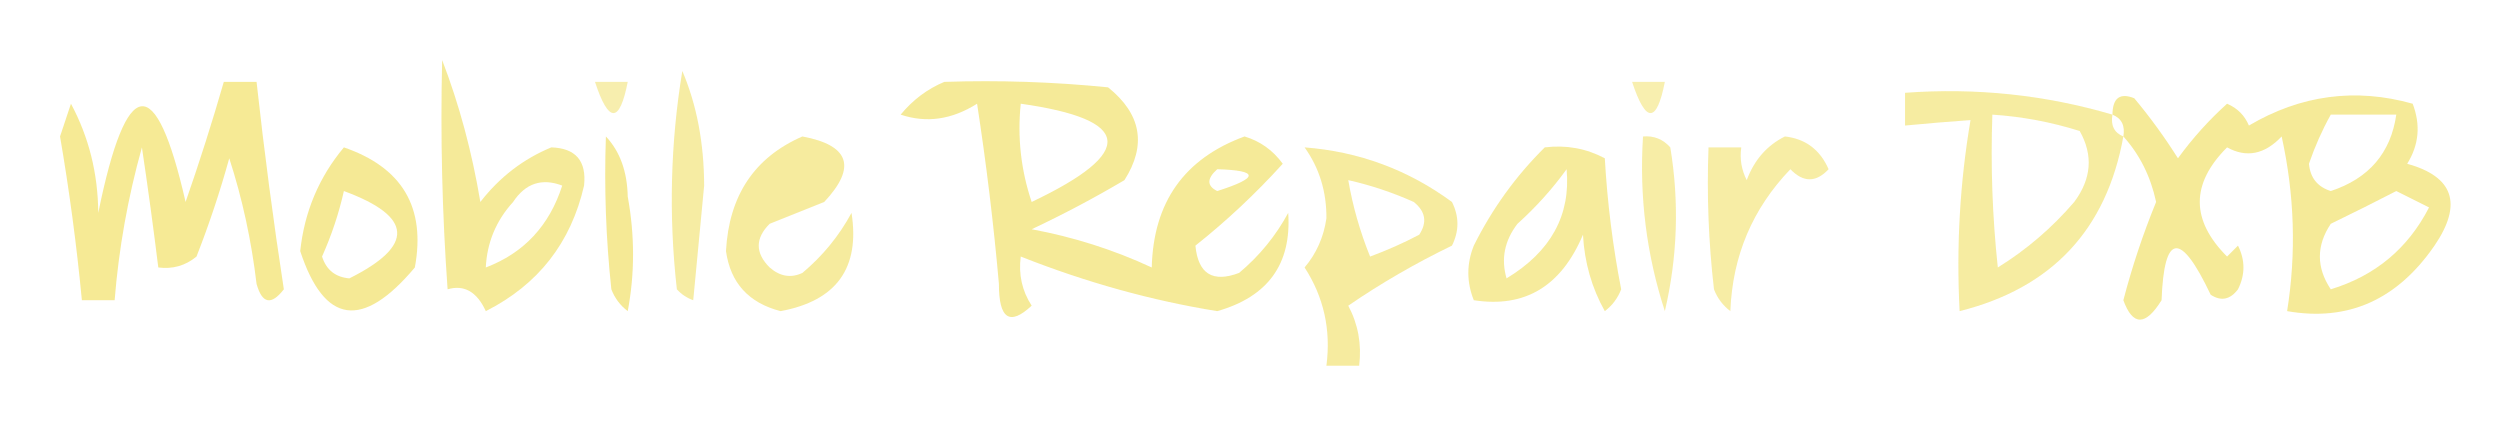
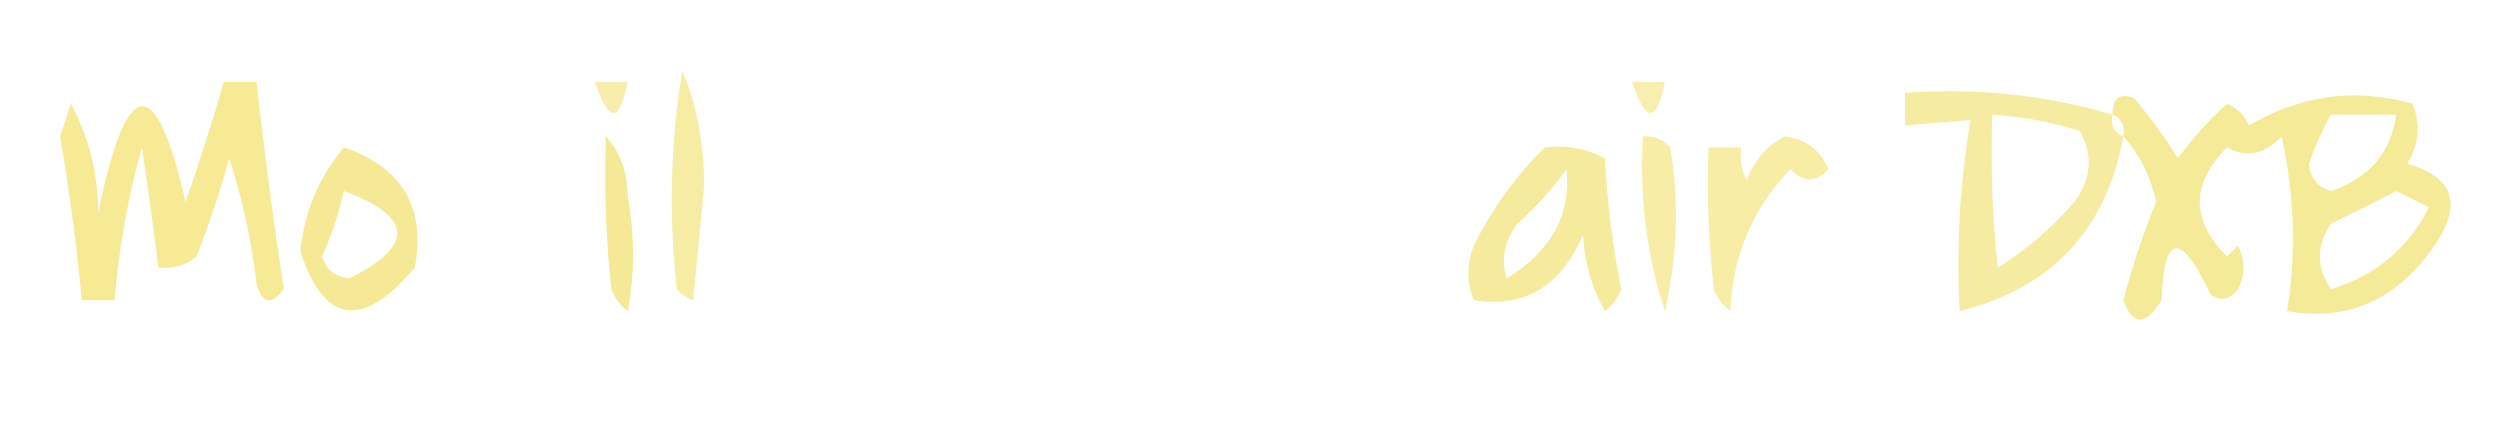
<svg xmlns="http://www.w3.org/2000/svg" version="1.1" width="229px" height="39px" style="shape-rendering:geometricPrecision; text-rendering:geometricPrecision; image-rendering:optimizeQuality; fill-rule:evenodd; clip-rule:evenodd">
  <g>
-     <path style="opacity:0.63" fill="#f0de5e" d="M 40.5,5.5 C 42.062,9.558 43.229,13.891 44,18.5C 45.765,16.226 47.932,14.559 50.5,13.5C 52.739,13.574 53.739,14.741 53.5,17C 52.296,22.243 49.296,26.076 44.5,28.5C 43.685,26.724 42.519,26.057 41,26.5C 40.5,19.508 40.334,12.508 40.5,5.5 Z M 44.5,24.5 C 44.608,22.217 45.441,20.217 47,18.5C 48.133,16.789 49.633,16.289 51.5,17C 50.321,20.676 47.987,23.176 44.5,24.5 Z" />
-   </g>
+     </g>
  <g>
    <path style="opacity:0.568" fill="#f0de5e" d="M 62.5,6.5 C 63.821,9.598 64.488,13.098 64.5,17C 64.167,20.5 63.833,24 63.5,27.5C 62.914,27.291 62.414,26.957 62,26.5C 61.244,19.783 61.411,13.117 62.5,6.5 Z" />
  </g>
  <g>
    <path style="opacity:0.66" fill="#f0de5e" d="M 20.5,7.5 C 21.5,7.5 22.5,7.5 23.5,7.5C 24.207,13.93 25.041,20.263 26,26.5C 24.844,27.993 24.01,27.826 23.5,26C 23.028,22.014 22.194,18.181 21,14.5C 20.152,17.56 19.152,20.56 18,23.5C 16.989,24.337 15.822,24.67 14.5,24.5C 14.048,20.837 13.548,17.17 13,13.5C 11.714,18.096 10.881,22.763 10.5,27.5C 9.5,27.5 8.5,27.5 7.5,27.5C 7.022,22.483 6.355,17.483 5.5,12.5C 5.833,11.5 6.167,10.5 6.5,9.5C 8.141,12.558 8.974,15.892 9,19.5C 11.59,6.818 14.257,6.484 17,18.5C 18.274,14.846 19.44,11.18 20.5,7.5 Z" />
  </g>
  <g>
    <path style="opacity:0.501" fill="#f0de5e" d="M 54.5,7.5 C 55.5,7.5 56.5,7.5 57.5,7.5C 56.754,11.31 55.754,11.31 54.5,7.5 Z" />
  </g>
  <g>
-     <path style="opacity:0.638" fill="#f0de5e" d="M 86.5,7.5 C 91.511,7.334 96.511,7.501 101.5,8C 104.545,10.448 105.045,13.281 103,16.5C 100.246,18.127 97.412,19.627 94.5,21C 98.325,21.706 101.992,22.872 105.5,24.5C 105.647,18.522 108.48,14.522 114,12.5C 115.434,12.93 116.601,13.764 117.5,15C 115.024,17.732 112.357,20.232 109.5,22.5C 109.747,25.081 111.08,25.915 113.5,25C 115.359,23.442 116.859,21.609 118,19.5C 118.315,24.18 116.148,27.18 111.5,28.5C 105.491,27.534 99.491,25.867 93.5,23.5C 93.287,25.144 93.62,26.644 94.5,28C 92.492,29.879 91.492,29.212 91.5,26C 91.011,20.479 90.344,14.979 89.5,9.5C 87.189,10.961 84.856,11.294 82.5,10.5C 83.624,9.141 84.958,8.141 86.5,7.5 Z M 93.5,9.5 C 103.747,10.949 104.08,13.949 94.5,18.5C 93.516,15.572 93.183,12.572 93.5,9.5 Z M 111.5,15.5 C 115.339,15.612 115.339,16.279 111.5,17.5C 110.537,17.03 110.537,16.363 111.5,15.5 Z" />
-   </g>
+     </g>
  <g>
    <path style="opacity:0.494" fill="#f0de5e" d="M 149.5,7.5 C 150.5,7.5 151.5,7.5 152.5,7.5C 151.754,11.31 150.754,11.31 149.5,7.5 Z" />
  </g>
  <g>
    <path style="opacity:0.585" fill="#f0de5e" d="M 193.5,10.5 C 193.328,11.492 193.662,12.158 194.5,12.5C 192.953,21.048 187.953,26.381 179.5,28.5C 179.192,22.575 179.525,16.741 180.5,11C 178.575,11.135 176.575,11.302 174.5,11.5C 174.5,10.5 174.5,9.5 174.5,8.5C 181.015,8.021 187.348,8.688 193.5,10.5 Z M 182.5,10.5 C 185.216,10.678 187.883,11.178 190.5,12C 191.749,14.21 191.582,16.376 190,18.5C 187.961,20.875 185.628,22.875 183,24.5C 182.501,19.845 182.334,15.178 182.5,10.5 Z" />
  </g>
  <g>
    <path style="opacity:0.638" fill="#f0de5e" d="M 194.5,12.5 C 194.672,11.508 194.338,10.842 193.5,10.5C 193.517,8.972 194.184,8.472 195.5,9C 196.956,10.745 198.289,12.578 199.5,14.5C 200.838,12.663 202.338,10.997 204,9.5C 204.945,9.905 205.612,10.572 206,11.5C 210.756,8.697 215.756,8.031 221,9.5C 221.743,11.441 221.576,13.274 220.5,15C 224.763,16.187 225.596,18.687 223,22.5C 219.57,27.476 215.07,29.476 209.5,28.5C 210.347,23.19 210.18,17.857 209,12.5C 207.445,14.146 205.779,14.479 204,13.5C 200.667,16.833 200.667,20.167 204,23.5C 204.333,23.167 204.667,22.833 205,22.5C 205.667,23.833 205.667,25.167 205,26.5C 204.282,27.451 203.449,27.617 202.5,27C 199.73,21.157 198.23,21.323 198,27.5C 196.529,29.872 195.363,29.872 194.5,27.5C 195.302,24.426 196.302,21.426 197.5,18.5C 196.999,16.164 195.999,14.164 194.5,12.5 Z M 213.5,10.5 C 215.5,10.5 217.5,10.5 219.5,10.5C 218.995,14.012 216.995,16.345 213.5,17.5C 212.28,17.113 211.613,16.28 211.5,15C 212.044,13.415 212.711,11.915 213.5,10.5 Z M 219.5,17.5 C 220.473,17.987 221.473,18.487 222.5,19C 220.573,22.759 217.573,25.259 213.5,26.5C 212.167,24.5 212.167,22.5 213.5,20.5C 215.604,19.48 217.604,18.48 219.5,17.5 Z" />
  </g>
  <g>
    <path style="opacity:0.653" fill="#f0de5e" d="M 55.5,12.5 C 56.787,13.871 57.453,15.705 57.5,18C 58.15,21.574 58.15,25.074 57.5,28.5C 56.808,27.975 56.308,27.308 56,26.5C 55.501,21.845 55.334,17.178 55.5,12.5 Z" />
  </g>
  <g>
-     <path style="opacity:0.599" fill="#f0de5e" d="M 73.5,12.5 C 77.821,13.31 78.488,15.31 75.5,18.5C 73.833,19.167 72.167,19.833 70.5,20.5C 69.167,21.833 69.167,23.167 70.5,24.5C 71.451,25.326 72.451,25.492 73.5,25C 75.359,23.442 76.859,21.609 78,19.5C 78.788,24.555 76.621,27.555 71.5,28.5C 68.574,27.743 66.907,25.91 66.5,23C 66.772,17.913 69.105,14.414 73.5,12.5 Z" />
-   </g>
+     </g>
  <g>
    <path style="opacity:0.55" fill="#f0de5e" d="M 150.5,12.5 C 151.496,12.414 152.329,12.748 153,13.5C 153.829,18.533 153.662,23.533 152.5,28.5C 150.816,23.312 150.149,17.978 150.5,12.5 Z" />
  </g>
  <g>
    <path style="opacity:0.557" fill="#f0de5e" d="M 163.5,12.5 C 165.384,12.712 166.717,13.712 167.5,15.5C 166.349,16.731 165.183,16.731 164,15.5C 160.528,19.113 158.695,23.447 158.5,28.5C 157.808,27.975 157.308,27.308 157,26.5C 156.501,22.179 156.334,17.846 156.5,13.5C 157.5,13.5 158.5,13.5 159.5,13.5C 159.351,14.552 159.517,15.552 160,16.5C 160.69,14.65 161.856,13.316 163.5,12.5 Z" />
  </g>
  <g>
    <path style="opacity:0.654" fill="#f0de5e" d="M 31.5,13.5 C 36.852,15.339 39.018,19.006 38,24.5C 33.205,30.209 29.705,29.709 27.5,23C 27.884,19.403 29.217,16.236 31.5,13.5 Z M 31.5,17.5 C 37.839,19.832 38.006,22.499 32,25.5C 30.72,25.387 29.887,24.72 29.5,23.5C 30.372,21.55 31.039,19.55 31.5,17.5 Z" />
  </g>
  <g>
-     <path style="opacity:0.594" fill="#f0de5e" d="M 119.5,13.5 C 124.479,13.882 128.979,15.548 133,18.5C 133.667,19.833 133.667,21.167 133,22.5C 129.659,24.115 126.493,25.948 123.5,28C 124.406,29.7 124.739,31.533 124.5,33.5C 123.5,33.5 122.5,33.5 121.5,33.5C 121.927,30.212 121.26,27.212 119.5,24.5C 120.585,23.216 121.252,21.716 121.5,20C 121.518,17.558 120.851,15.392 119.5,13.5 Z M 123.5,16.5 C 125.55,16.961 127.55,17.628 129.5,18.5C 130.583,19.365 130.749,20.365 130,21.5C 128.559,22.26 127.059,22.926 125.5,23.5C 124.579,21.224 123.913,18.89 123.5,16.5 Z" />
-   </g>
+     </g>
  <g>
    <path style="opacity:0.612" fill="#f0de5e" d="M 141.5,13.5 C 143.467,13.261 145.301,13.594 147,14.5C 147.232,18.555 147.732,22.555 148.5,26.5C 148.192,27.308 147.692,27.975 147,28.5C 145.806,26.377 145.14,24.043 145,21.5C 143.009,26.226 139.676,28.226 135,27.5C 134.333,25.833 134.333,24.167 135,22.5C 136.686,19.117 138.853,16.117 141.5,13.5 Z M 143.5,15.5 C 143.888,19.714 142.054,23.048 138,25.5C 137.48,23.711 137.813,22.044 139,20.5C 140.707,18.962 142.207,17.296 143.5,15.5 Z" />
  </g>
</svg>